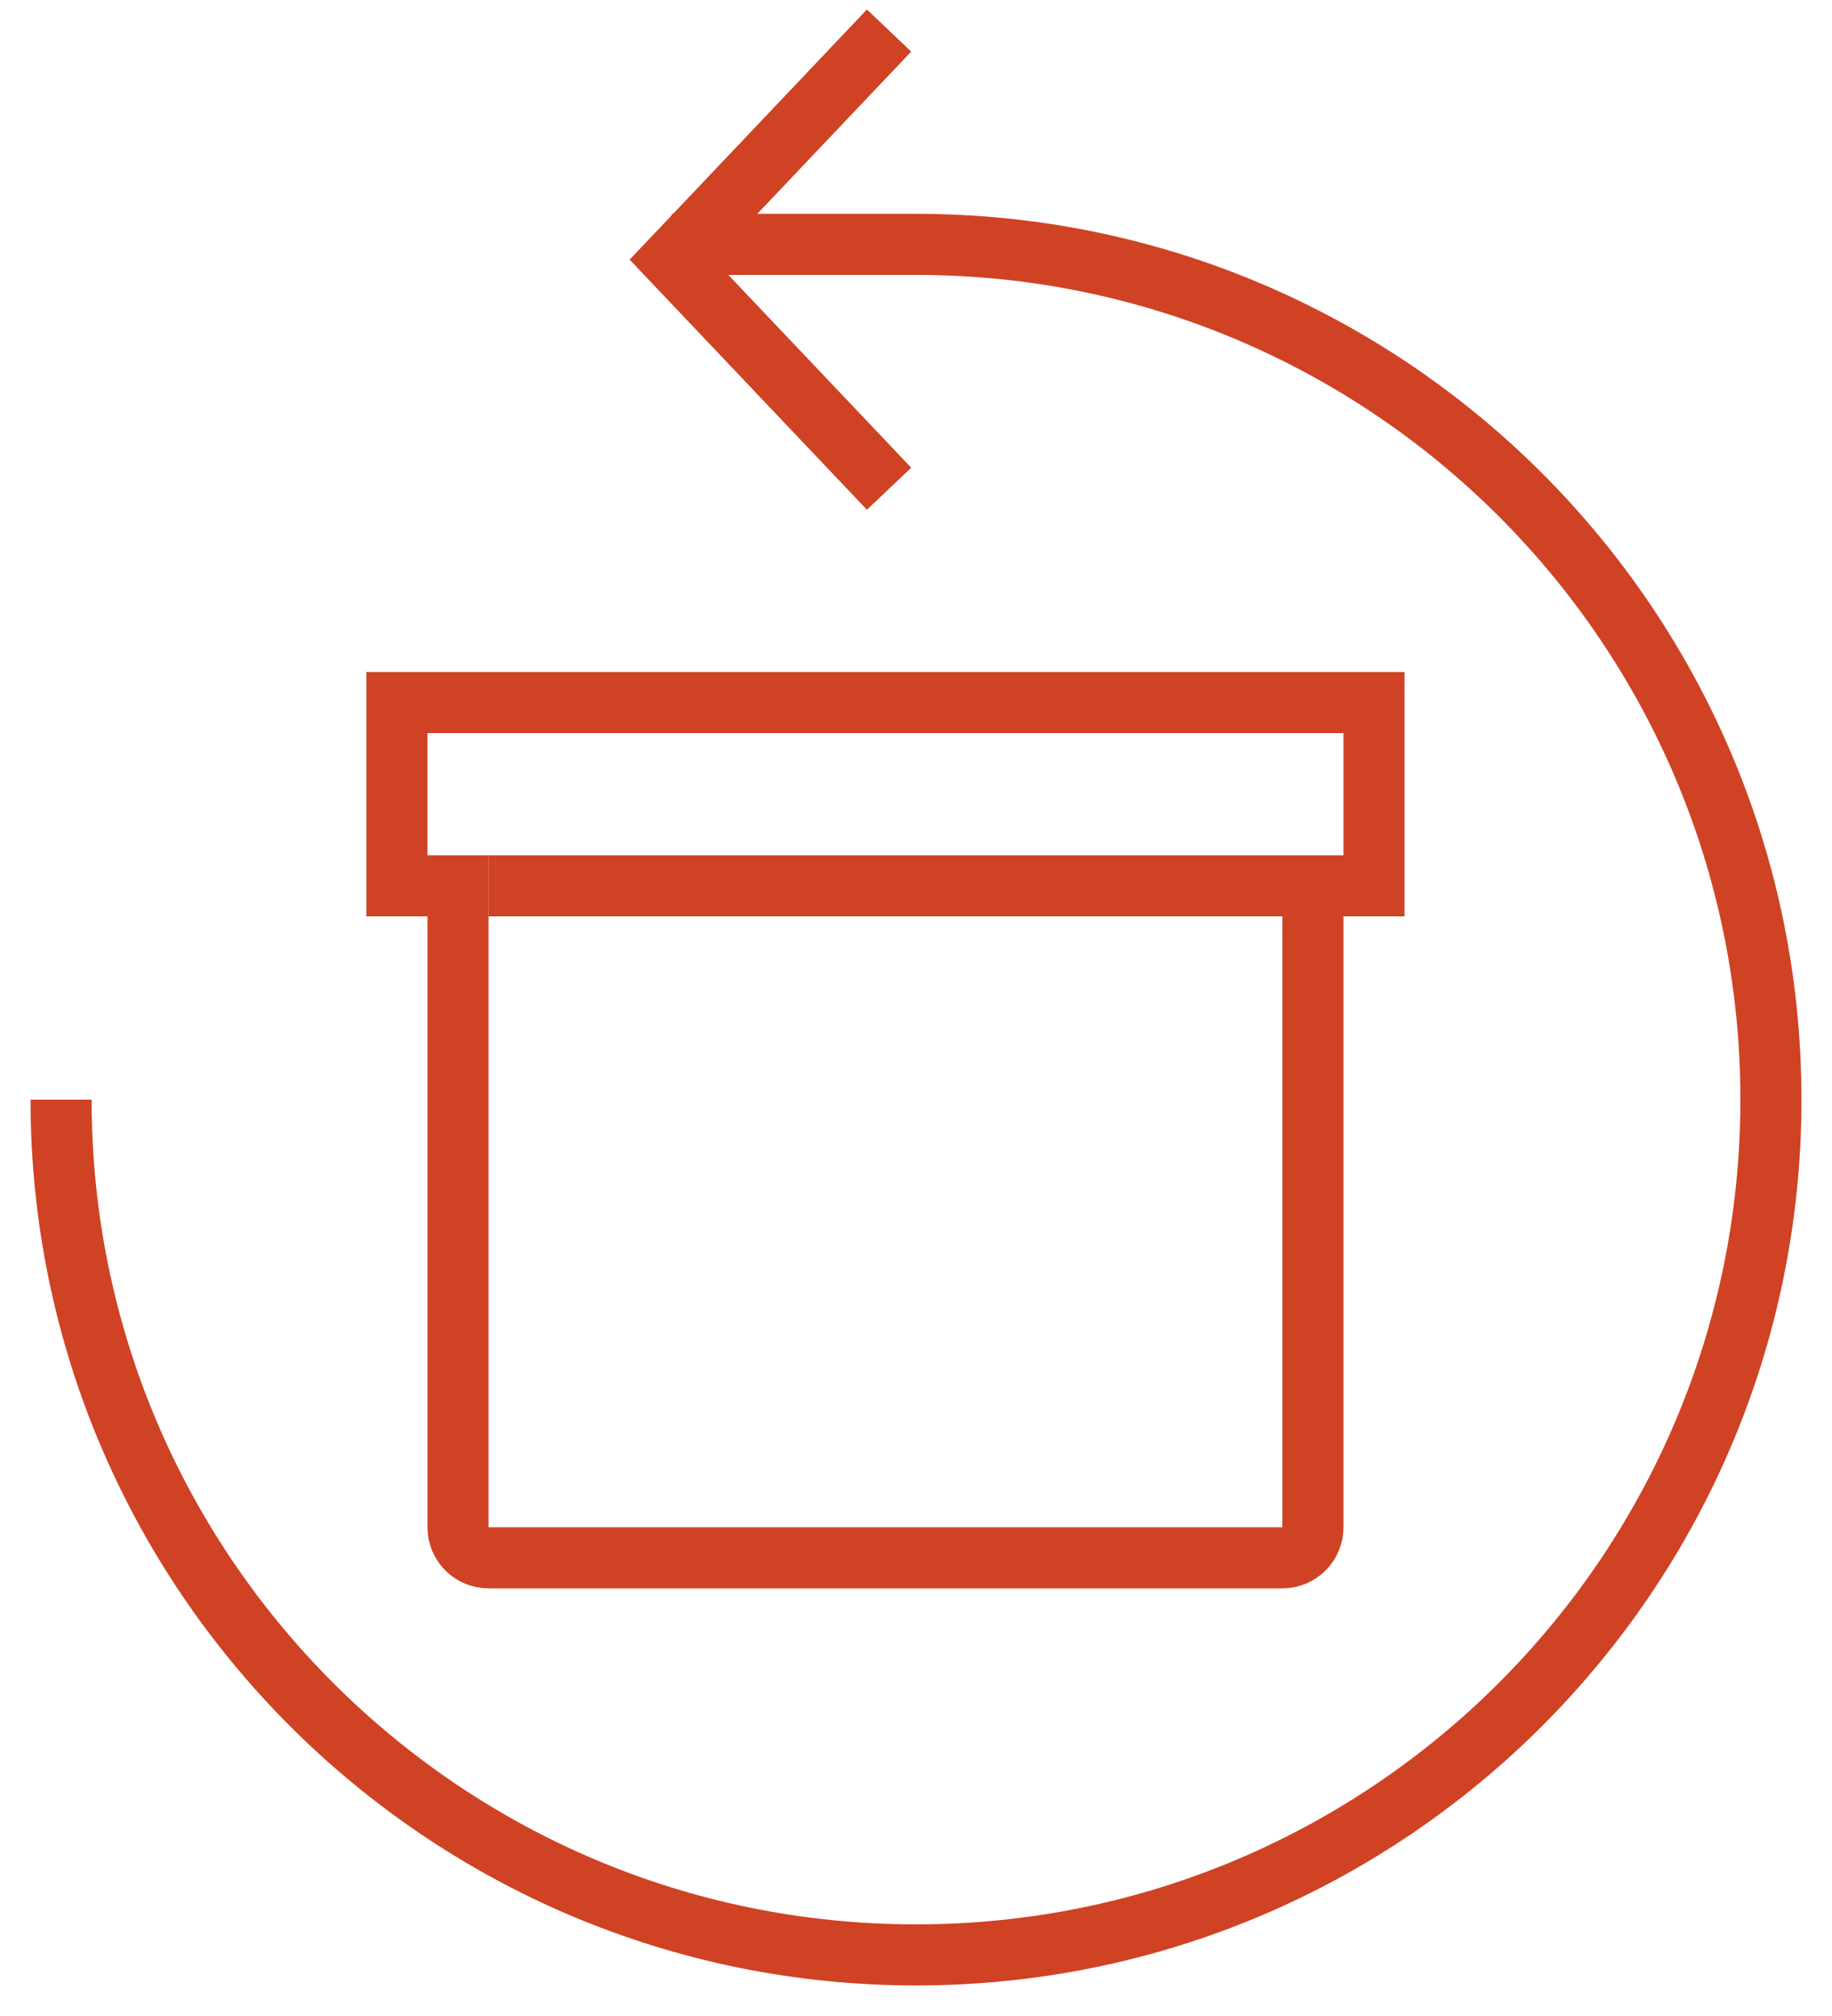
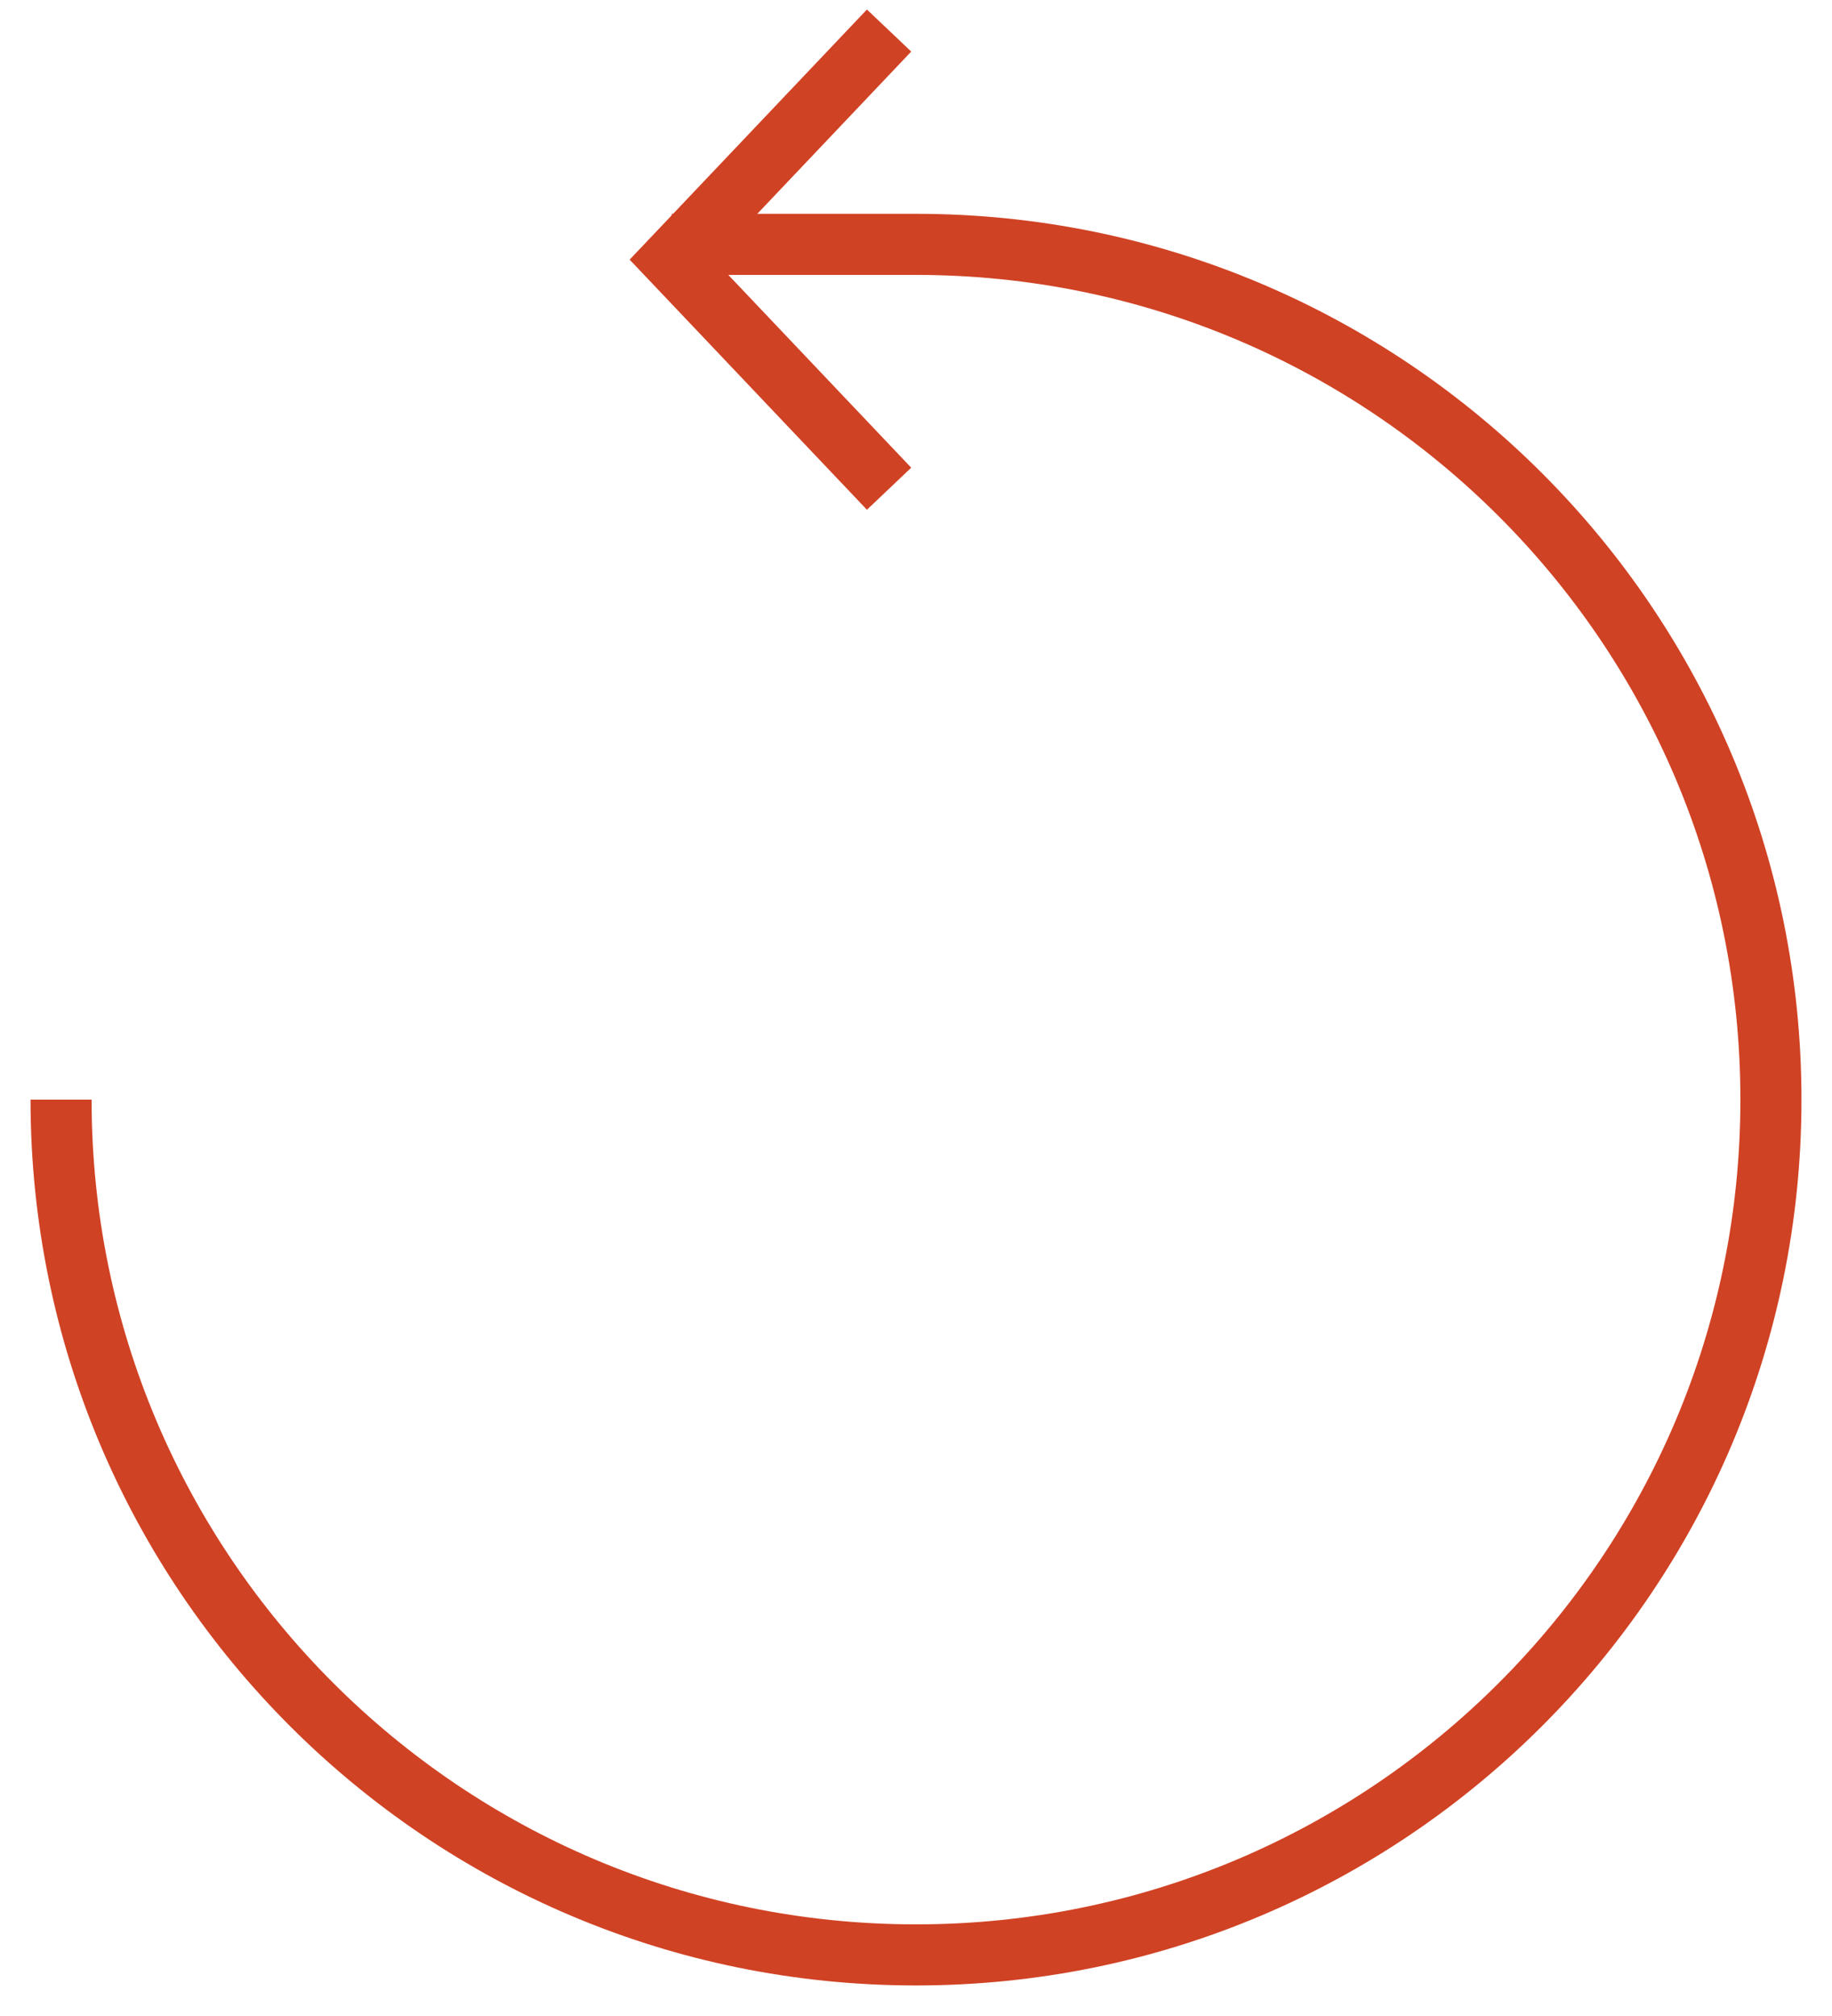
<svg xmlns="http://www.w3.org/2000/svg" width="30px" height="33px" viewBox="0 0 30 33" version="1.1">
  <title>icon.usp.3</title>
  <desc>Created with Sketch.</desc>
  <g id="Symbols" stroke="none" stroke-width="1" fill="none" fill-rule="evenodd">
    <g id="molecule/productpage/USPs" transform="translate(-358, -1)" stroke="#D04224">
      <g transform="translate(0, 1)" id="USP2">
        <g transform="translate(359, 0)">
          <g id="icon.usp.3">
-             <path d="M21.5,14.5 L21.5,11.5 L5.5,11.5 L5.5,14.5 L6.5,14.5 L6.5,25 C6.5,25.276 6.724,25.5 7,25.5 L20,25.5 C20.276,25.5 20.5,25.276 20.5,25 L20.5,14.5 L21.5,14.5 Z" id="Path" />
-             <path d="M20,14.5 L7,14.5" id="Path-3" />
            <path d="M0,18 C0,25.732 6.268,32 14,32 C21.732,32 28,25.732 28,18 C28,10.268 21.732,4 14,4 L10,4" id="Path" />
            <polyline id="Path" points="13.559 0.5 10 4.25 13.559 8 13.559 8" />
          </g>
        </g>
      </g>
    </g>
  </g>
</svg>